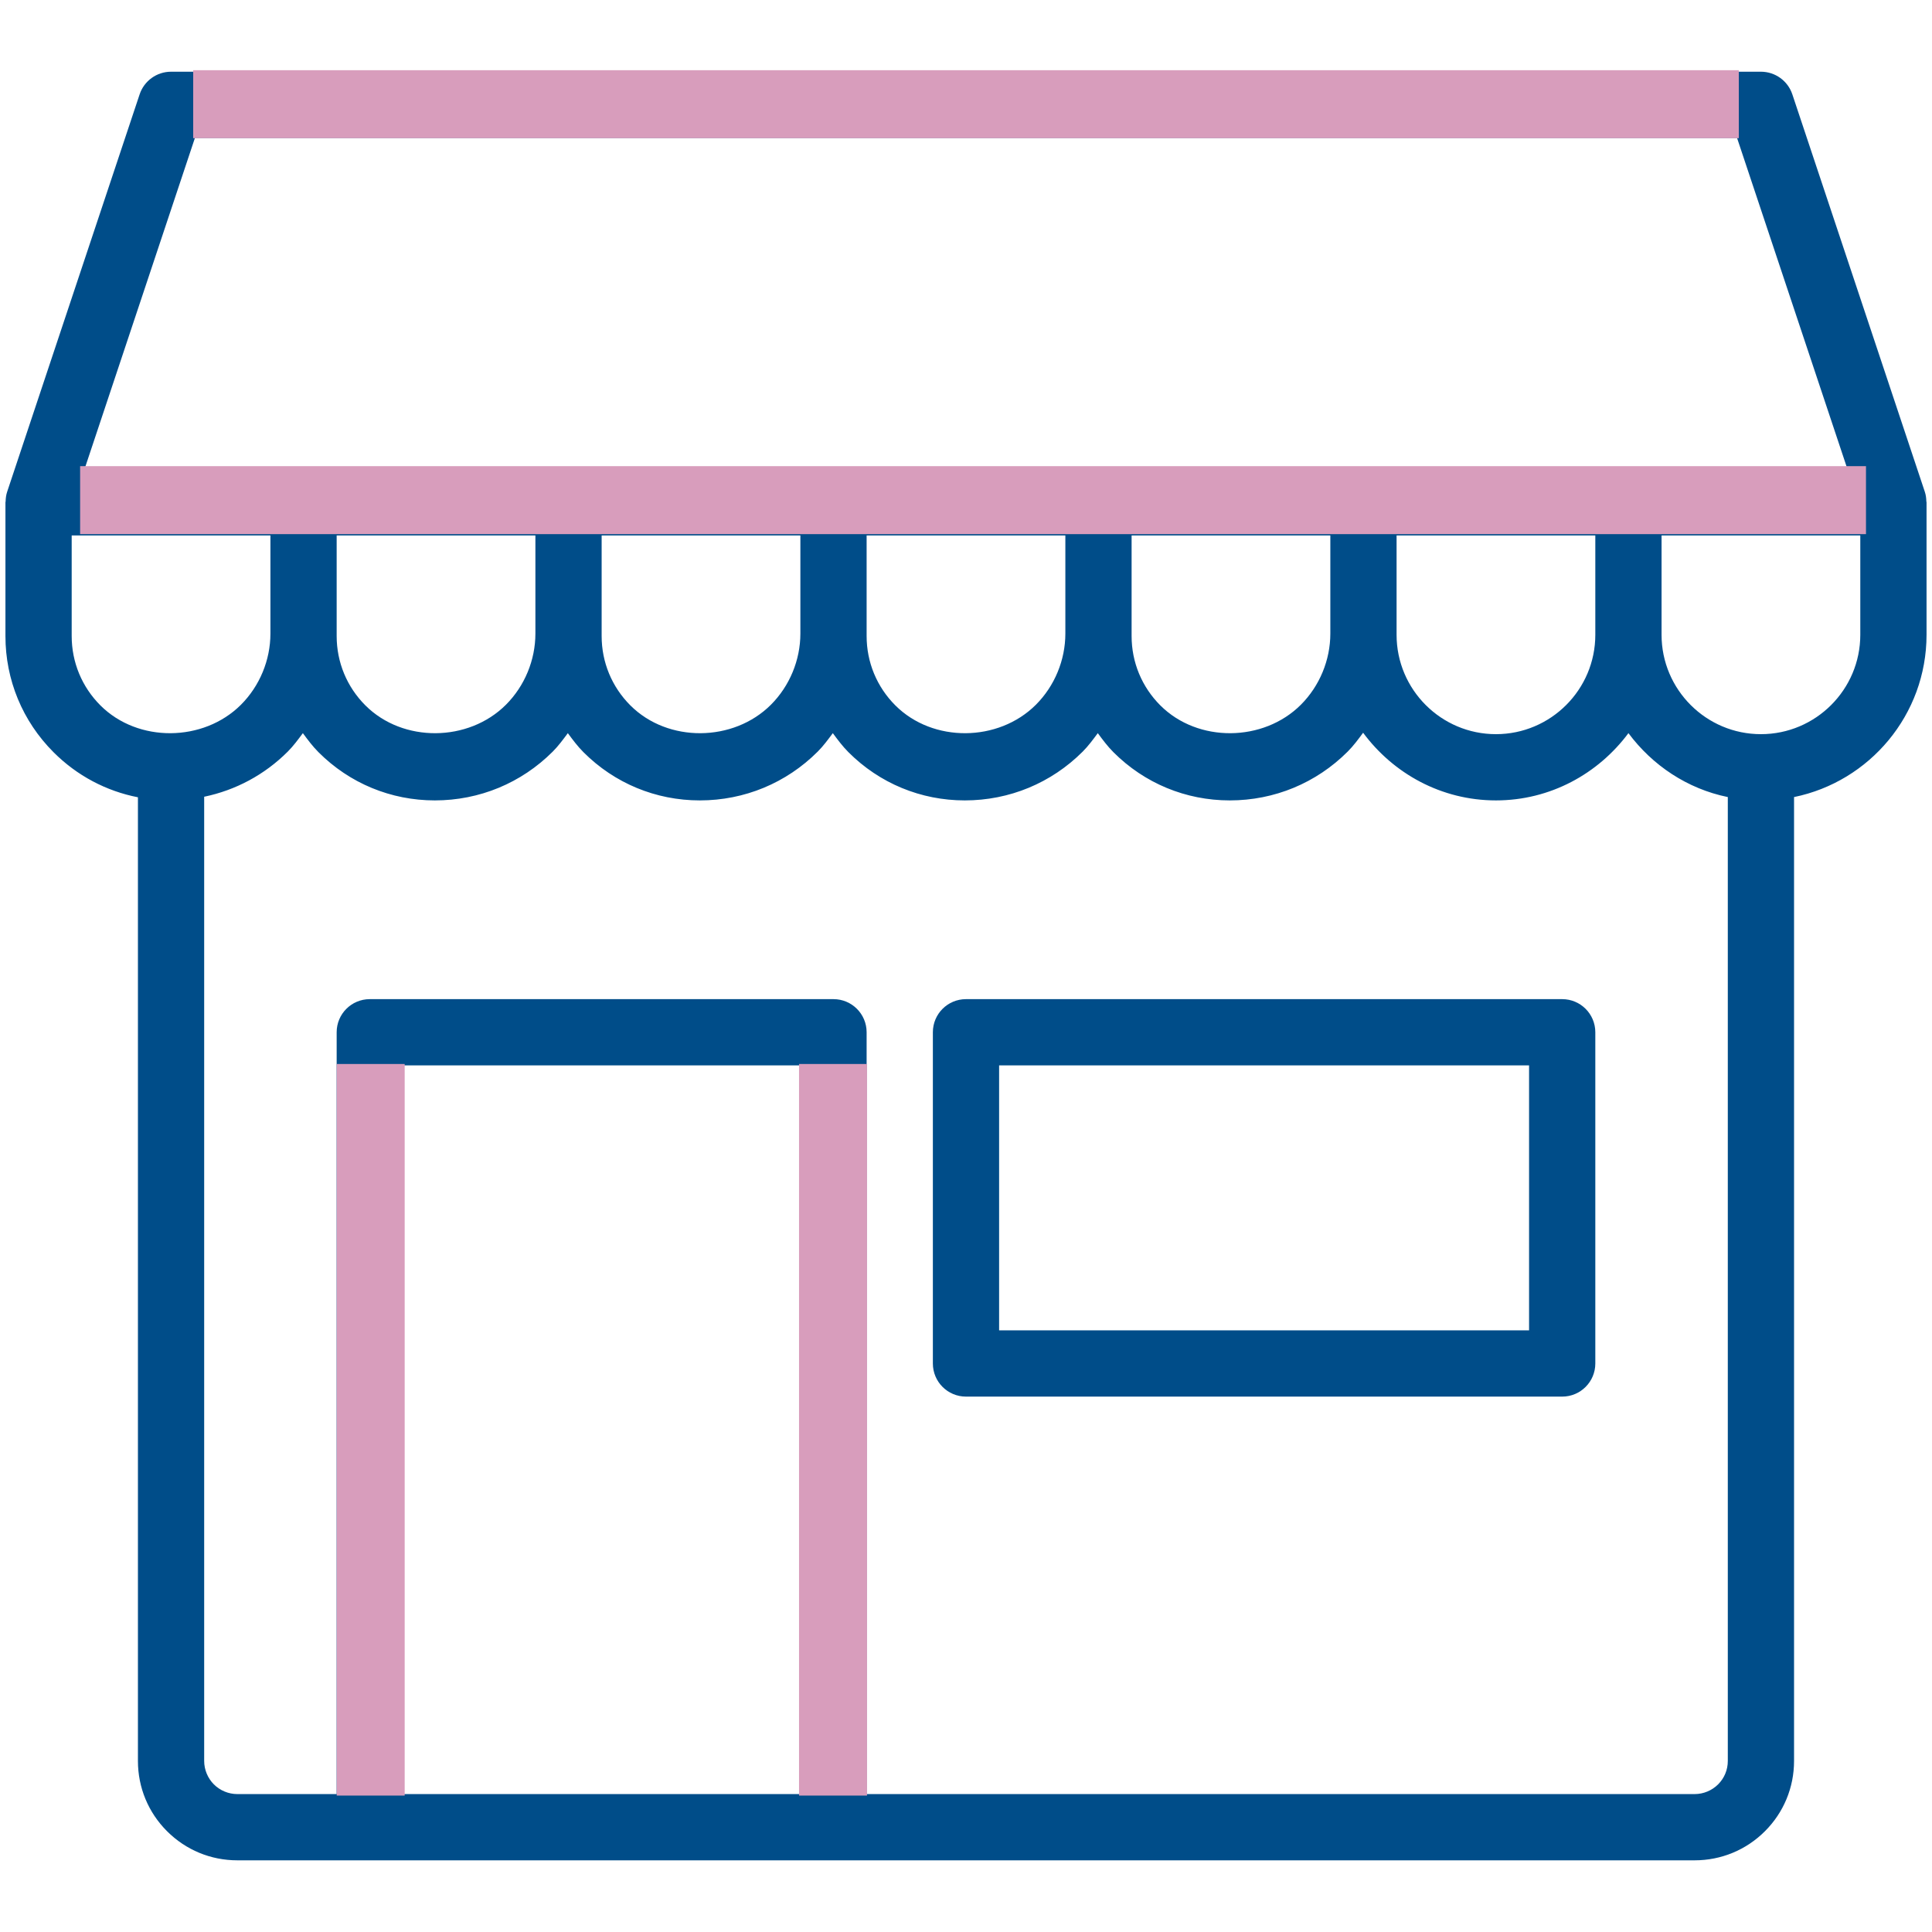
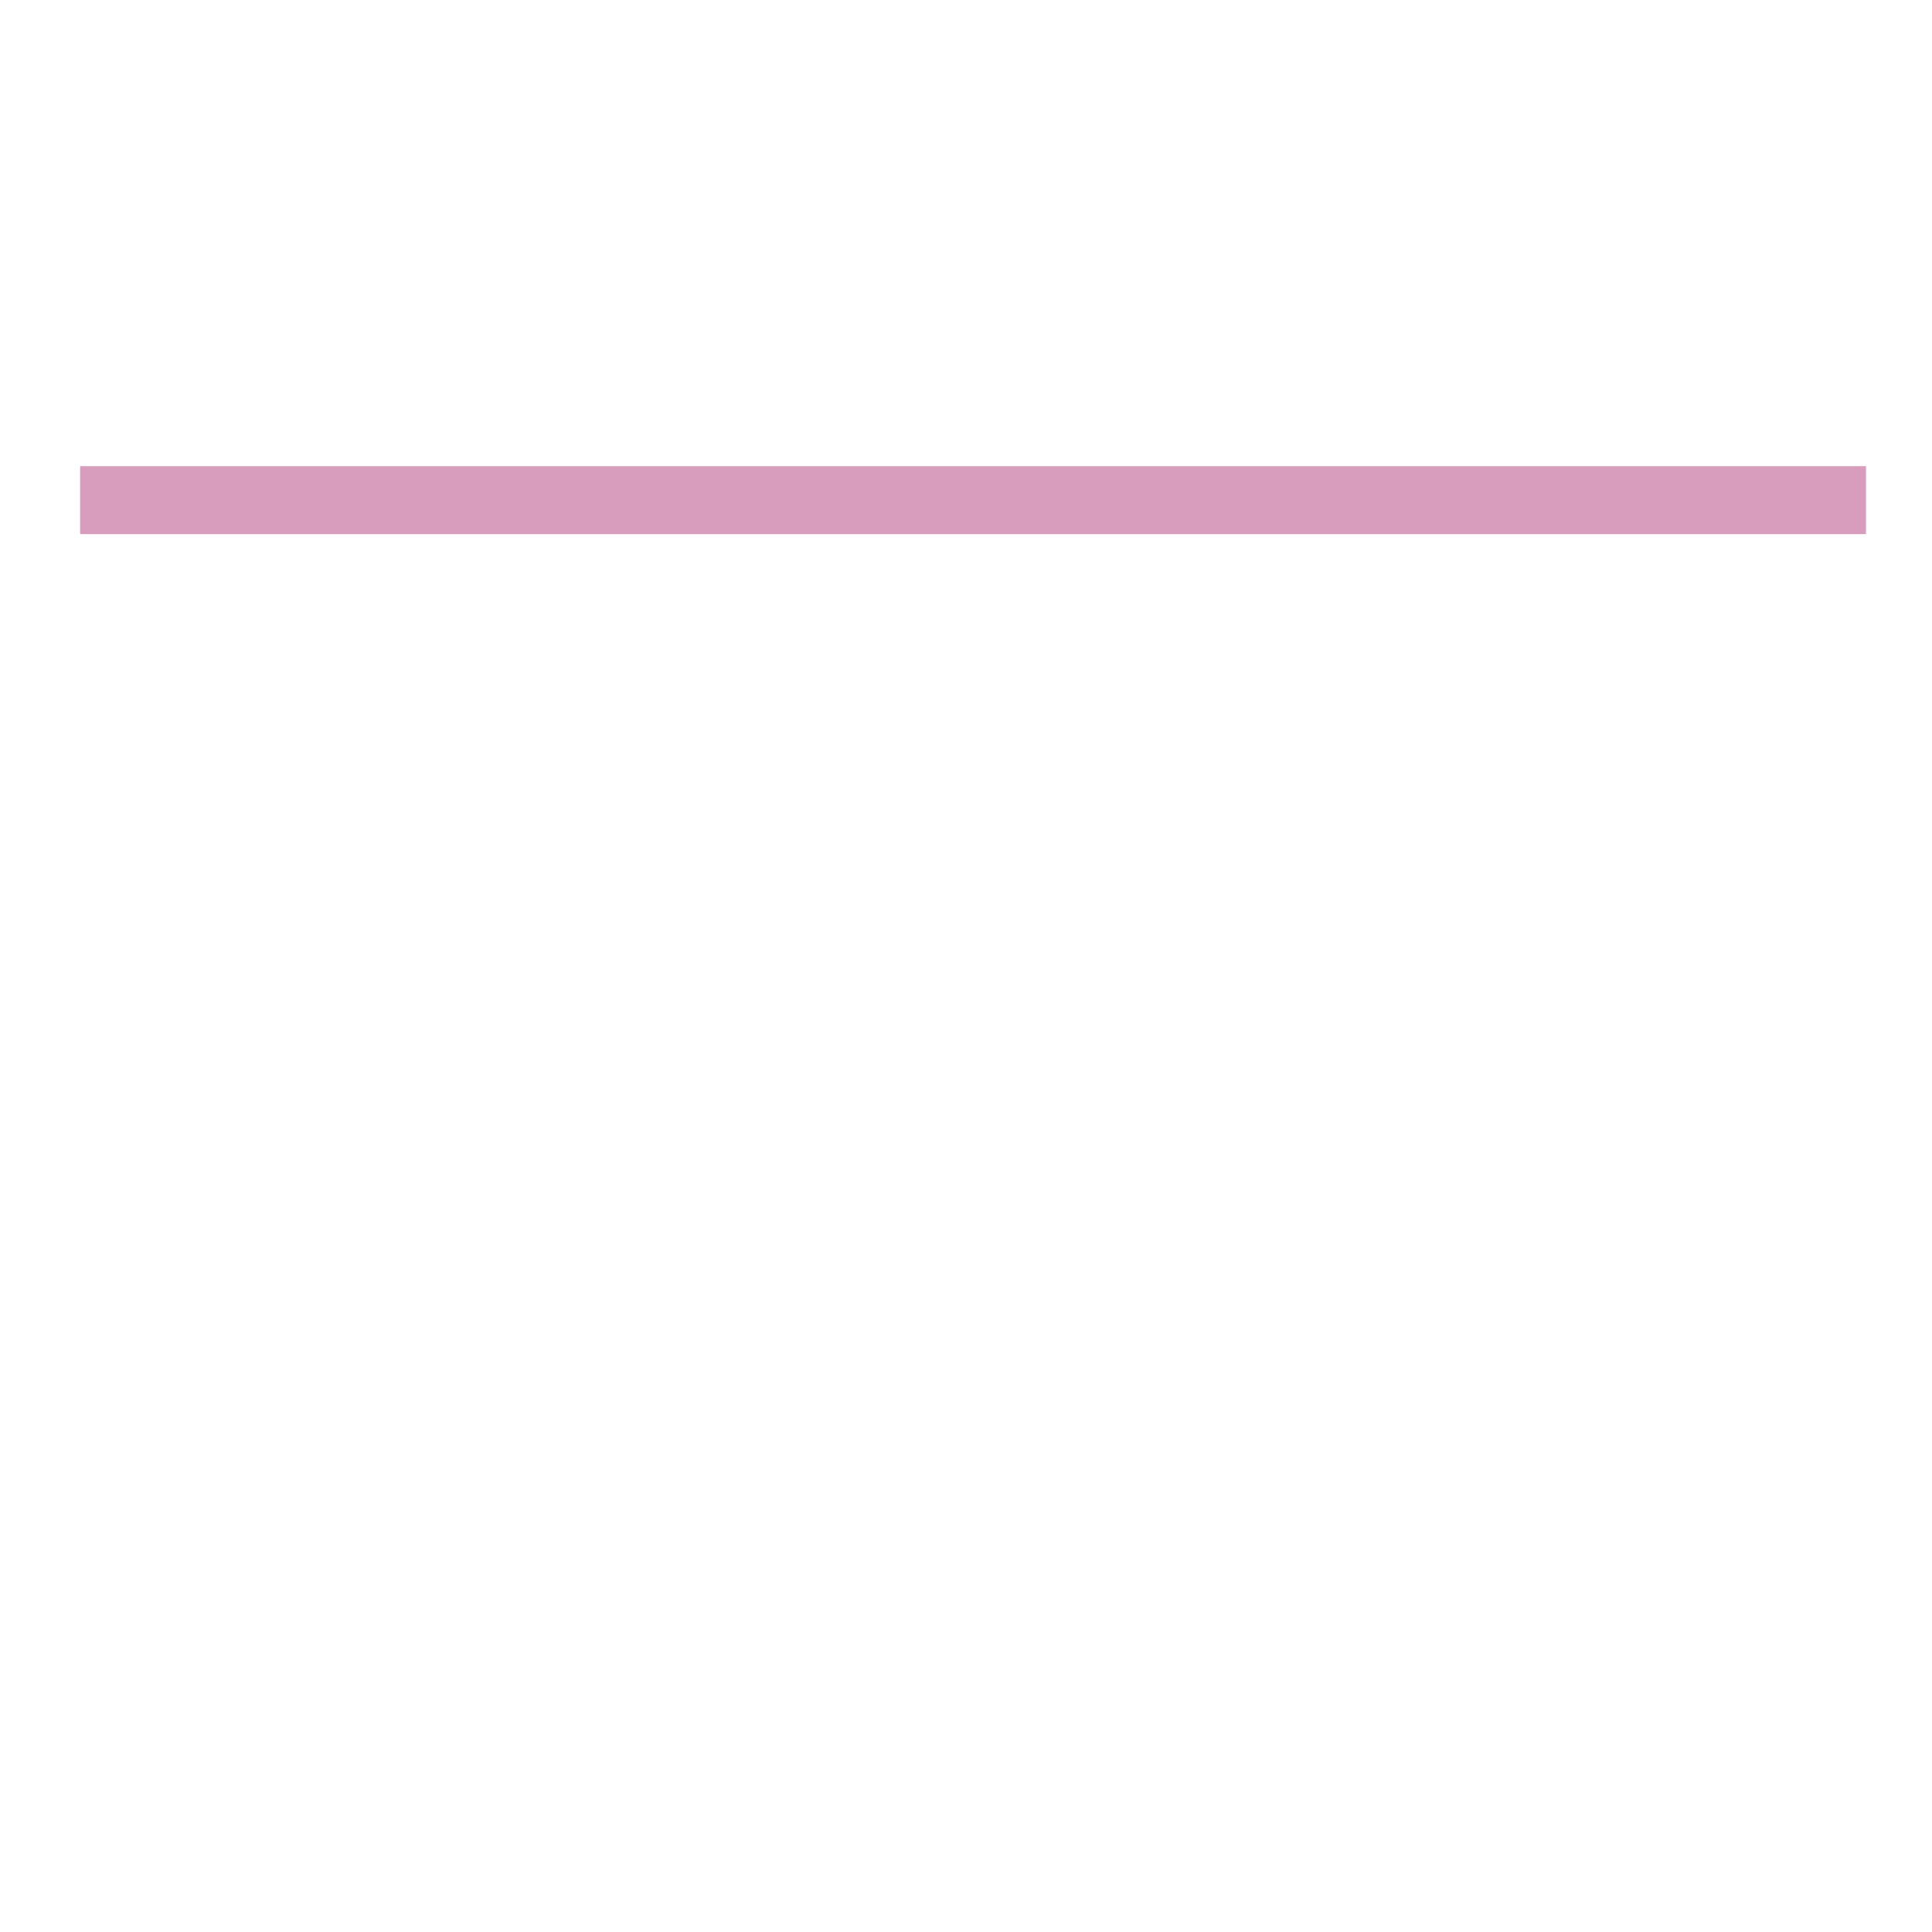
<svg xmlns="http://www.w3.org/2000/svg" width="1080" zoomAndPan="magnify" viewBox="0 0 810 810" height="1080" preserveAspectRatio="xMidYMid meet" version="1.0">
  <defs>
    <clipPath id="7d21e0ccaf">
      <path d="M 2.281 30 L 807.781 30 L 807.781 779.965 L 2.281 779.965 Z M 2.281 30 " clip-rule="nonzero" />
    </clipPath>
  </defs>
  <g clip-path="url(#7d21e0ccaf)">
-     <path fill="#004d89" d="M 807.633 210.223 C 807.598 208.867 807.434 207.516 806.996 206.203 L 751.449 39.562 C 749.559 33.891 744.258 30.066 738.277 30.066 L 71.715 30.066 C 65.734 30.066 60.43 33.891 58.539 39.562 L 2.992 206.203 C 2.555 207.516 2.391 208.867 2.355 210.223 C 2.352 210.352 2.281 210.465 2.281 210.594 L 2.281 266.656 C 2.281 285.059 9.445 302.363 22.457 315.383 C 32.258 325.191 44.504 331.664 57.828 334.266 L 57.828 738.289 C 57.828 749.41 62.16 759.879 70.031 767.746 C 77.898 775.609 88.359 779.949 99.488 779.949 L 710.504 779.949 C 721.629 779.949 732.09 775.609 739.949 767.758 C 747.824 759.895 752.164 749.426 752.164 738.289 L 752.164 334.172 C 783.812 327.719 807.711 299.672 807.711 266.141 L 807.711 210.594 C 807.711 210.465 807.637 210.352 807.633 210.223 Z M 81.723 57.84 L 728.266 57.84 L 774.559 196.707 L 35.43 196.707 Z M 668.844 266.141 C 668.844 289.113 650.156 307.801 627.184 307.801 C 604.207 307.801 585.523 289.113 585.523 266.141 L 585.523 224.48 L 668.844 224.48 Z M 557.75 265.641 C 557.75 276.746 553.246 287.609 545.402 295.461 C 529.676 311.18 502.215 311.477 486.477 295.746 C 478.707 287.977 474.43 277.641 474.43 266.656 L 474.43 224.48 L 557.75 224.48 Z M 446.656 265.641 C 446.656 276.746 442.152 287.609 434.309 295.461 C 418.582 311.18 391.121 311.477 375.383 295.746 C 367.613 287.977 363.336 277.641 363.336 266.656 L 363.336 224.48 L 446.656 224.48 Z M 335.562 265.641 C 335.562 276.746 331.059 287.609 323.215 295.461 C 307.488 311.18 280.027 311.477 264.289 295.746 C 256.52 287.977 252.242 277.641 252.242 266.656 L 252.242 224.48 L 335.562 224.48 Z M 224.469 265.641 C 224.469 276.746 219.965 287.609 212.121 295.461 C 196.395 311.18 168.934 311.477 153.195 295.746 C 145.426 287.977 141.148 277.641 141.148 266.656 L 141.148 224.48 L 224.469 224.48 Z M 30.055 266.656 L 30.055 224.48 L 113.375 224.48 L 113.375 265.641 C 113.375 276.746 108.871 287.609 101.027 295.461 C 85.293 311.18 57.84 311.477 42.102 295.746 C 34.332 287.977 30.055 277.641 30.055 266.656 Z M 168.922 752.176 L 168.922 446.668 L 335.562 446.668 L 335.562 752.176 Z M 720.32 748.109 C 717.73 750.699 714.156 752.176 710.504 752.176 L 363.336 752.176 L 363.336 432.781 C 363.336 425.105 357.117 418.895 349.449 418.895 L 155.035 418.895 C 147.363 418.895 141.148 425.105 141.148 432.781 L 141.148 752.176 L 99.488 752.176 C 95.832 752.176 92.258 750.699 89.668 748.109 C 87.086 745.52 85.602 741.938 85.602 738.289 L 85.602 334.039 C 98.789 331.297 110.922 324.844 120.664 315.098 C 123.023 312.734 124.988 310.043 126.977 307.379 C 129.02 310.145 131.078 312.91 133.551 315.383 C 146.559 328.402 163.875 335.574 182.305 335.574 C 200.992 335.574 218.555 328.309 231.758 315.098 C 234.117 312.734 236.082 310.043 238.07 307.379 C 240.113 310.145 242.172 312.91 244.645 315.383 C 257.652 328.402 274.969 335.574 293.398 335.574 C 312.086 335.574 329.648 328.309 342.852 315.098 C 345.211 312.734 347.176 310.043 349.164 307.379 C 351.207 310.145 353.266 312.91 355.738 315.383 C 368.746 328.402 386.062 335.574 404.492 335.574 C 423.18 335.574 440.742 328.309 453.945 315.098 C 456.305 312.734 458.27 310.043 460.258 307.379 C 462.301 310.145 464.359 312.91 466.832 315.383 C 479.84 328.402 497.156 335.574 515.586 335.574 C 534.273 335.574 551.836 328.309 565.039 315.098 C 567.453 312.68 569.473 309.934 571.492 307.203 C 584.152 324.316 604.312 335.574 627.184 335.574 C 649.977 335.574 670.062 324.387 682.73 307.371 C 692.754 320.84 707.359 330.699 724.391 334.172 L 724.391 738.289 C 724.391 742.008 722.945 745.492 720.32 748.109 Z M 779.938 266.141 C 779.938 289.113 761.25 307.801 738.277 307.801 C 715.301 307.801 696.617 289.113 696.617 266.141 L 696.617 224.48 L 779.938 224.48 Z M 779.938 266.141 " fill-opacity="1" fill-rule="nonzero" />
-   </g>
-   <path fill="#004d89" d="M 654.957 418.895 L 404.996 418.895 C 397.324 418.895 391.109 425.105 391.109 432.781 L 391.109 571.648 C 391.109 579.324 397.324 585.535 404.996 585.535 L 654.957 585.535 C 662.625 585.535 668.844 579.324 668.844 571.648 L 668.844 432.781 C 668.844 425.105 662.625 418.895 654.957 418.895 Z M 641.07 557.762 L 418.883 557.762 L 418.883 446.668 L 641.07 446.668 Z M 641.07 557.762 " fill-opacity="1" fill-rule="nonzero" />
-   <path stroke-linecap="butt" transform="matrix(0.75, 0, -0, 0.75, 81, 29.434)" fill="none" stroke-linejoin="miter" d="M 0 19 L 864 19 " stroke="#d89dbc" stroke-width="38" stroke-opacity="1" stroke-miterlimit="4" />
+     </g>
  <path stroke-linecap="butt" transform="matrix(0.75, 0, 0, 0.75, 33.591, 195.437)" fill="none" stroke-linejoin="miter" d="M -0.001 19 L 998.311 19 " stroke="#d89dbc" stroke-width="38" stroke-opacity="1" stroke-miterlimit="4" />
-   <path stroke-linecap="butt" transform="matrix(0, 0.75, -0.75, 0, 363.499, 446.076)" fill="none" stroke-linejoin="miter" d="M 0.002 18.998 L 408.976 18.998 " stroke="#d89dbc" stroke-width="38" stroke-opacity="1" stroke-miterlimit="4" />
-   <path stroke-linecap="butt" transform="matrix(0, 0.75, -0.75, 0, 169.667, 446.076)" fill="none" stroke-linejoin="miter" d="M 0.002 18.999 L 408.976 18.999 " stroke="#d89dbc" stroke-width="38" stroke-opacity="1" stroke-miterlimit="4" />
</svg>